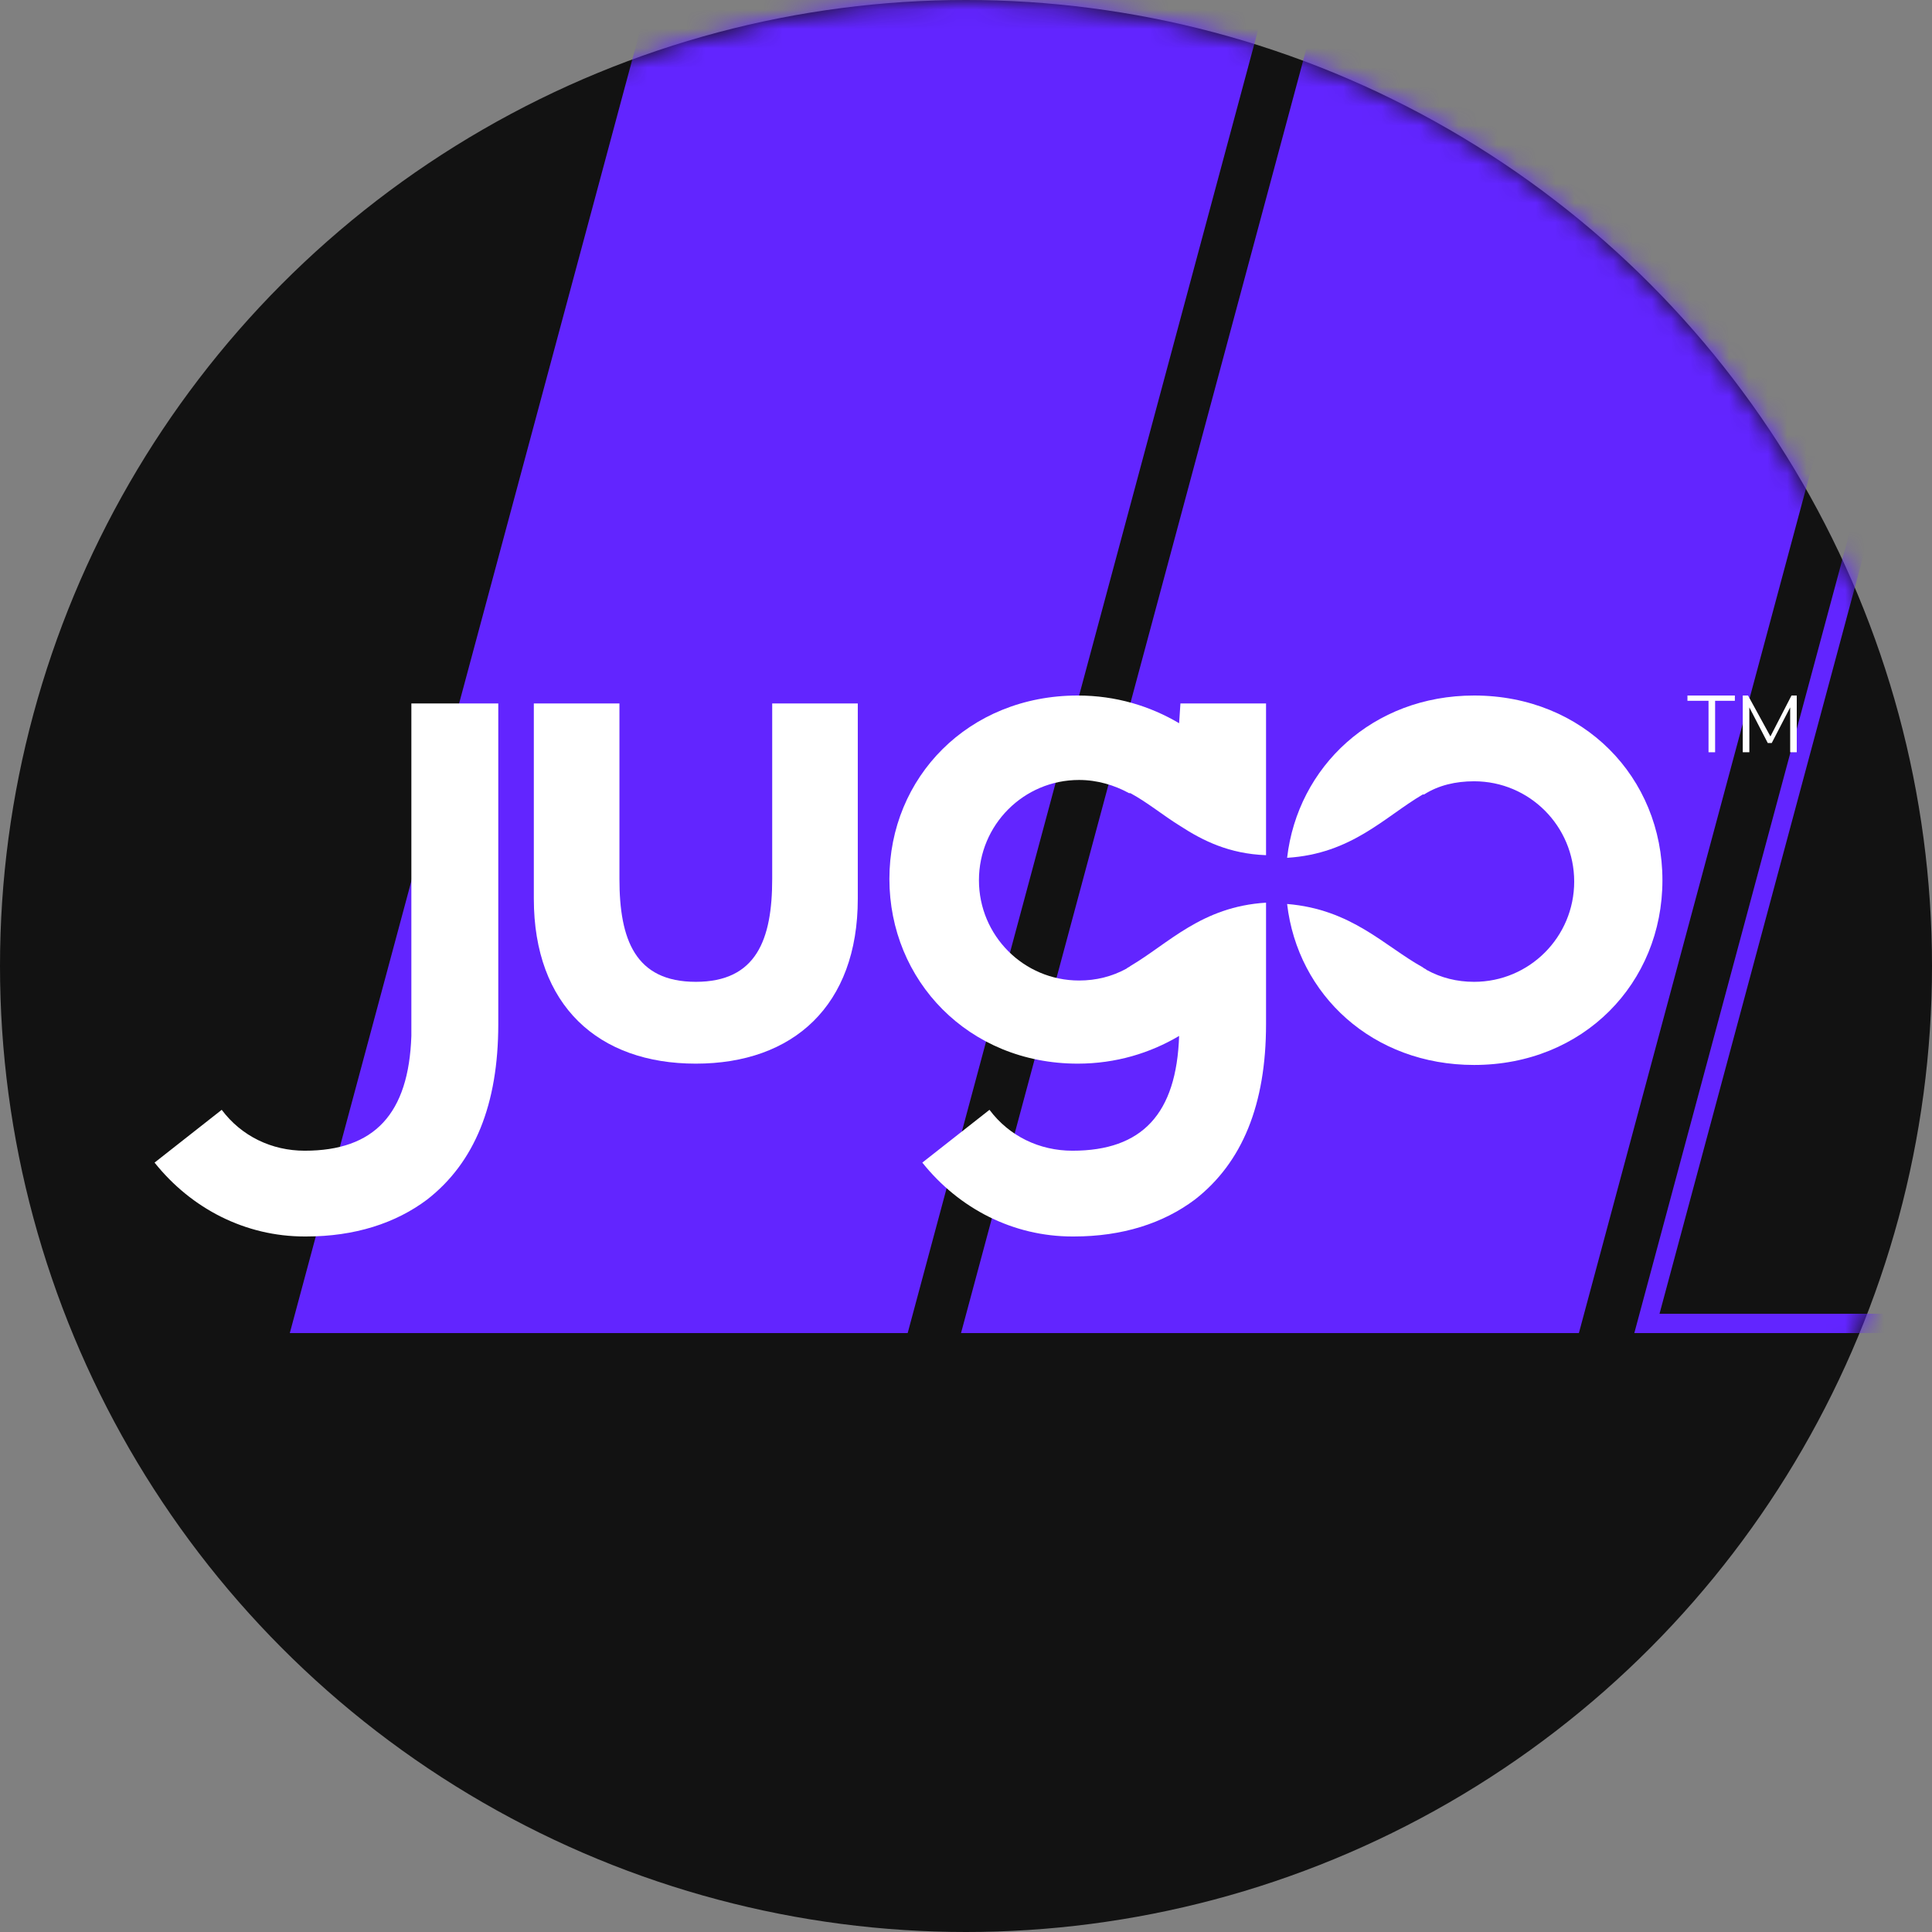
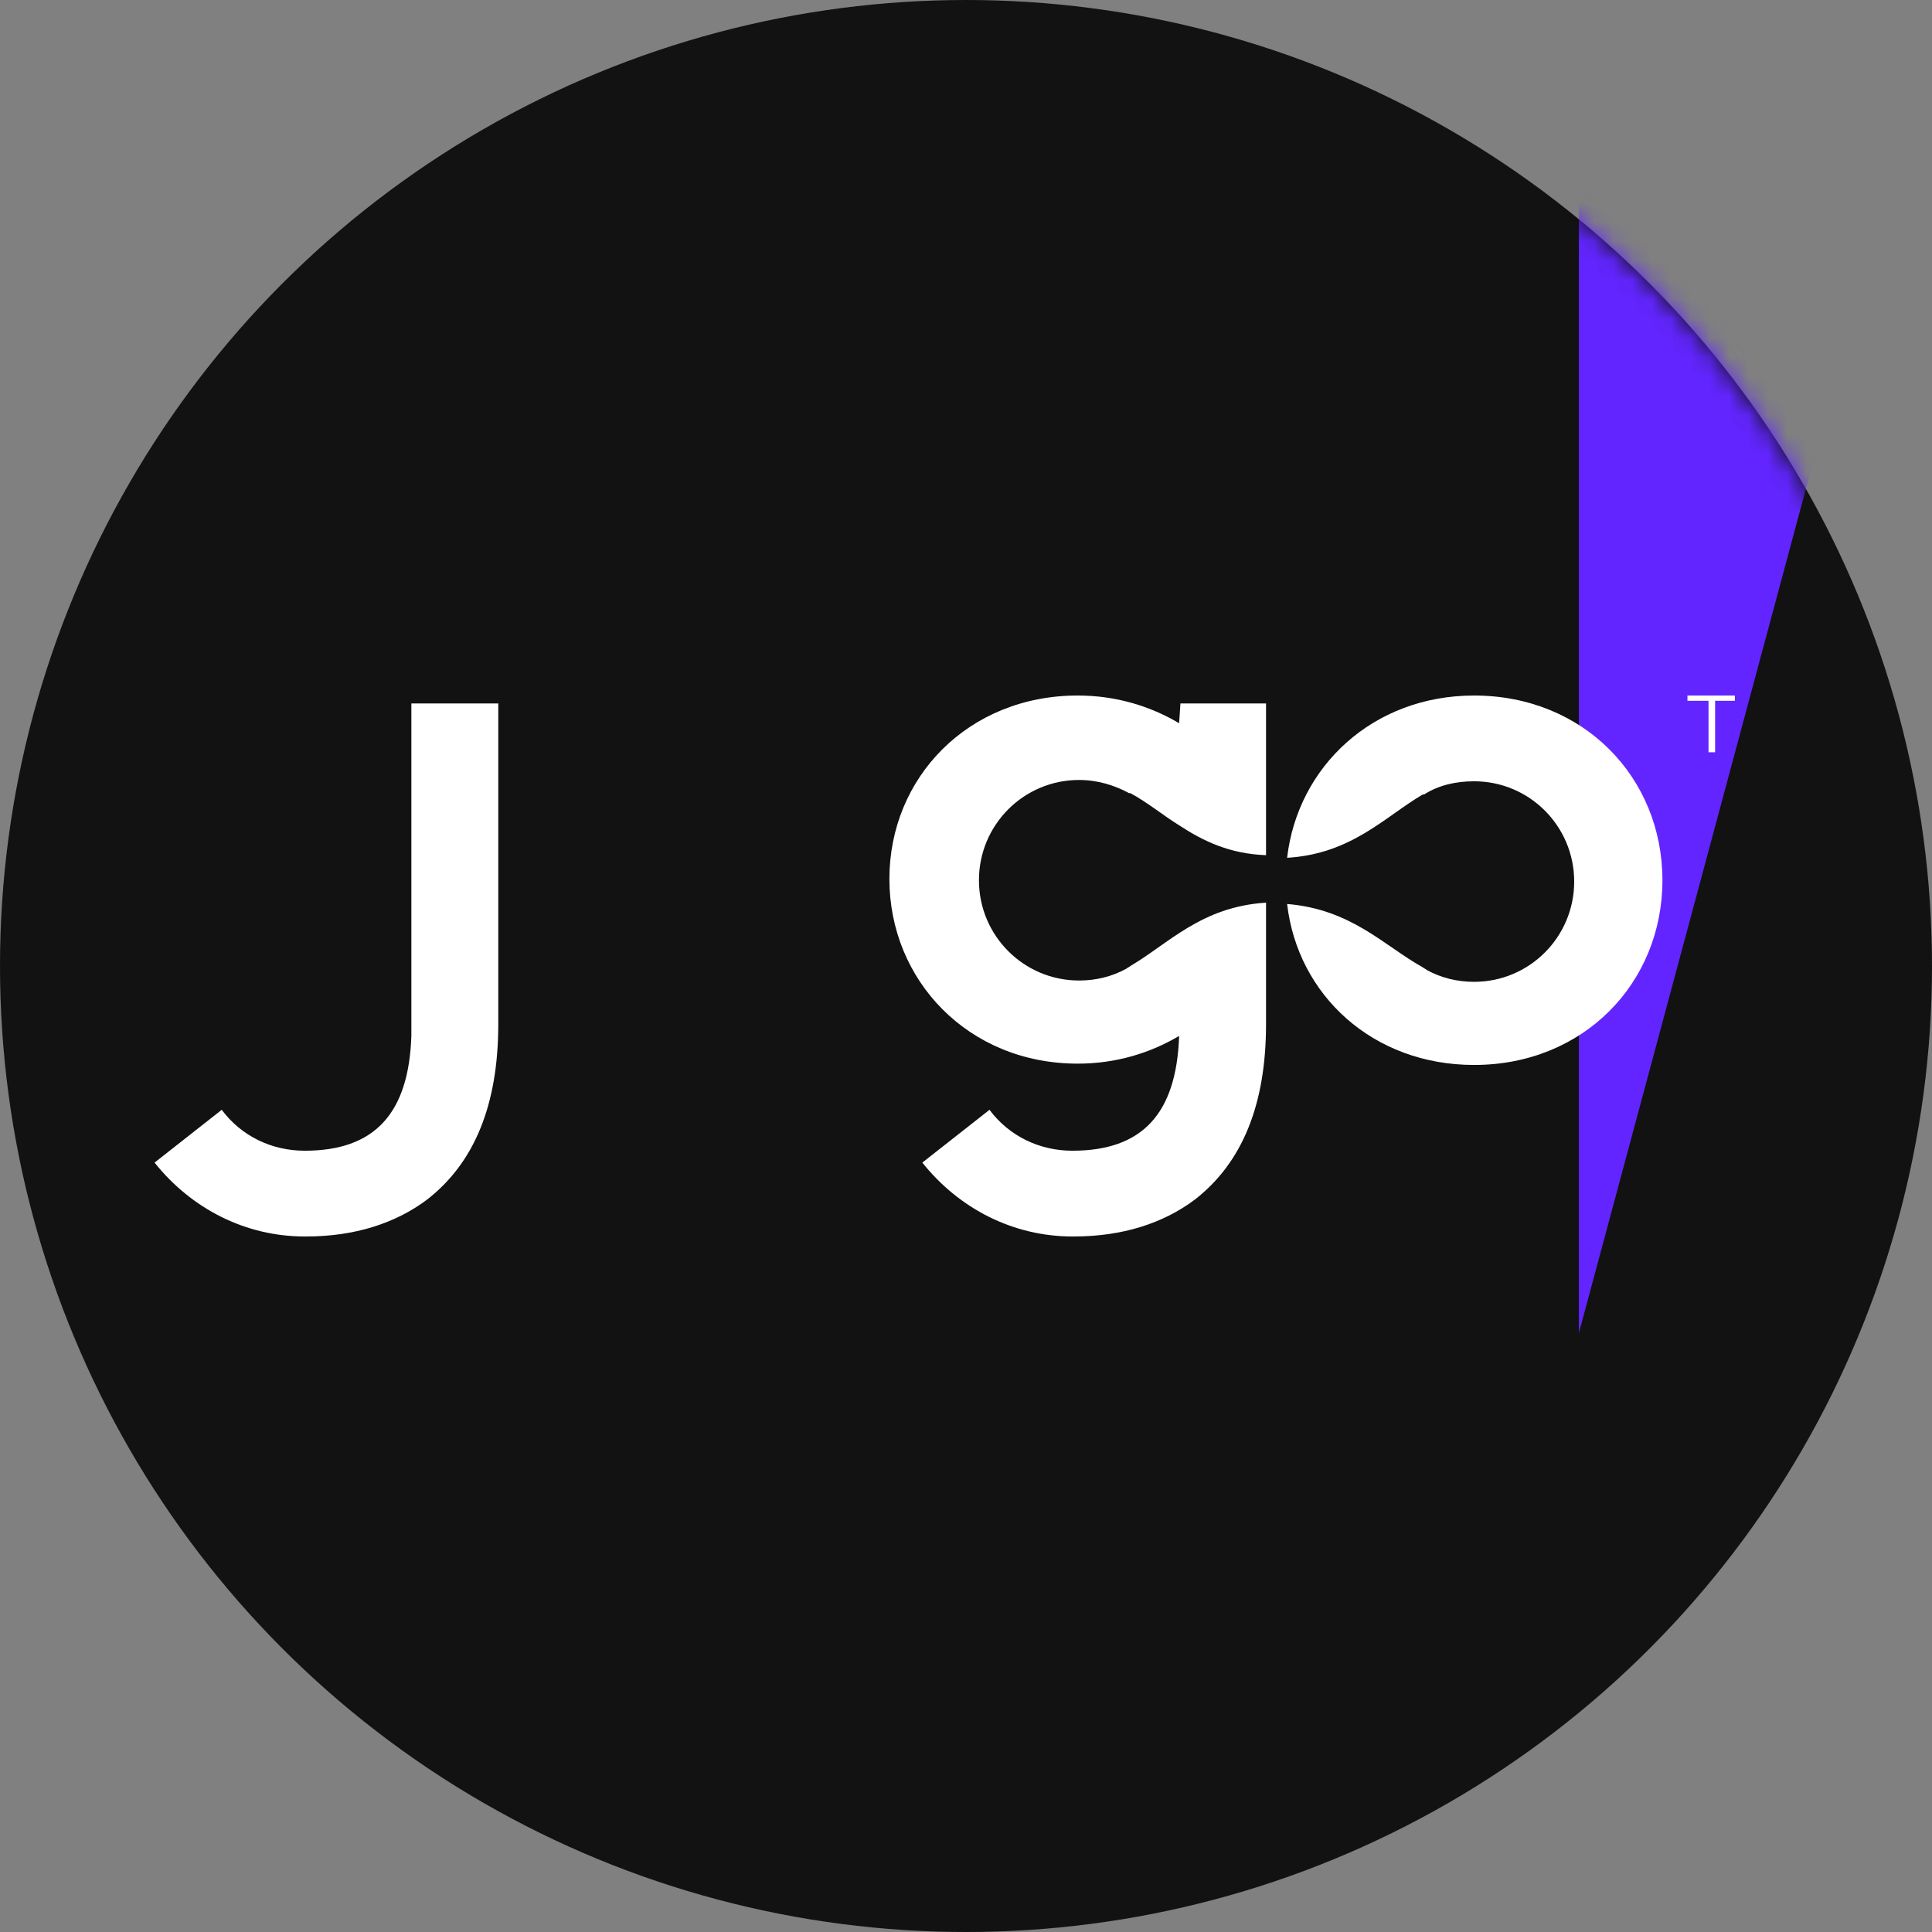
<svg xmlns="http://www.w3.org/2000/svg" width="100" height="100" viewBox="0 0 100 100" fill="none">
  <rect x="0" y="0" width="100" height="100" fill="#808080" stroke="none" />
  <circle cx="50" cy="50" r="50" fill="#121212" />
  <mask id="mask0_61661_3362" style="mask-type:alpha" maskUnits="userSpaceOnUse" x="0" y="0" width="100" height="100">
    <circle cx="50" cy="50" r="50" fill="#D9D9D9" />
  </mask>
  <g mask="url(#mask0_61661_3362)">
-     <path d="M81.723 69L107.537 -27H75.555L49.742 69H81.723Z" fill="#6225FF" />
-     <path d="M46.981 69L72.795 -27H40.815L15 69H46.981Z" fill="#6225FF" />
-     <path d="M85.244 68.5L110.79 -26.5H141.735L116.19 68.5H85.244Z" stroke="#6225FF" />
+     <path d="M81.723 69L107.537 -27H75.555H81.723Z" fill="#6225FF" />
  </g>
  <path d="M87.342 36V36.273H88.433V38.937H88.774V36.273H89.796V36H87.342Z" fill="white" />
-   <path d="M92.727 36L91.637 38.117L90.478 36H90.205V38.937H90.546V36.615L91.5 38.459H91.705L92.659 36.615V38.937H93V36H92.727Z" fill="white" />
  <path d="M76.3 36C71.051 36 67.166 39.688 66.621 44.4C69.961 44.195 71.665 42.283 73.642 41.122H73.71C74.46 40.644 75.346 40.439 76.3 40.439C79.163 40.439 81.48 42.761 81.48 45.629C81.48 48.498 79.163 50.819 76.3 50.819C75.414 50.819 74.596 50.615 73.846 50.205C73.778 50.136 73.71 50.136 73.642 50.068C71.665 48.975 69.961 47.063 66.621 46.79C67.166 51.502 71.051 55.122 76.3 55.122C81.958 55.122 86.047 50.888 86.047 45.561C86.047 40.234 81.958 36 76.3 36Z" fill="white" />
  <path d="M61.031 37.434C59.532 36.546 57.759 36 55.783 36C50.125 36 46.035 40.234 46.035 45.493C46.035 50.751 50.125 55.054 55.783 55.054C57.759 55.054 59.532 54.507 61.031 53.62C60.895 57.649 59.123 59.561 55.51 59.561C53.806 59.561 52.238 58.81 51.216 57.444L47.739 60.176C49.648 62.566 52.443 64 55.51 64H55.578C58.1 64 60.213 63.317 61.849 62.088C64.303 60.176 65.53 57.171 65.53 53.005V46.722C62.19 46.927 60.486 48.839 58.509 50C58.441 50.068 58.373 50.068 58.305 50.137C57.555 50.546 56.737 50.751 55.851 50.751C52.988 50.751 50.67 48.429 50.67 45.561C50.67 42.693 52.988 40.371 55.851 40.371C56.805 40.371 57.691 40.644 58.441 41.054H58.509C59.395 41.532 60.213 42.215 61.099 42.761C62.258 43.512 63.621 44.195 65.53 44.264V36.41H61.099L61.031 37.434Z" fill="white" />
-   <path d="M39.969 45.493C39.969 48.634 39.151 50.819 36.015 50.819C32.88 50.819 32.062 48.634 32.062 45.493V36.41H27.631V46.517C27.631 52.049 30.971 55.054 36.015 55.054C41.059 55.054 44.399 52.049 44.399 46.517V36.41H39.969V45.493Z" fill="white" />
  <path d="M21.292 53.62C21.156 57.649 19.383 59.561 15.771 59.561C14.067 59.561 12.499 58.81 11.476 57.444L8 60.176C9.909 62.566 12.703 64 15.771 64H15.839C18.361 64 20.474 63.317 22.11 62.088C24.564 60.176 25.791 57.171 25.791 53.005V36.41H21.292V53.62Z" fill="white" />
</svg>